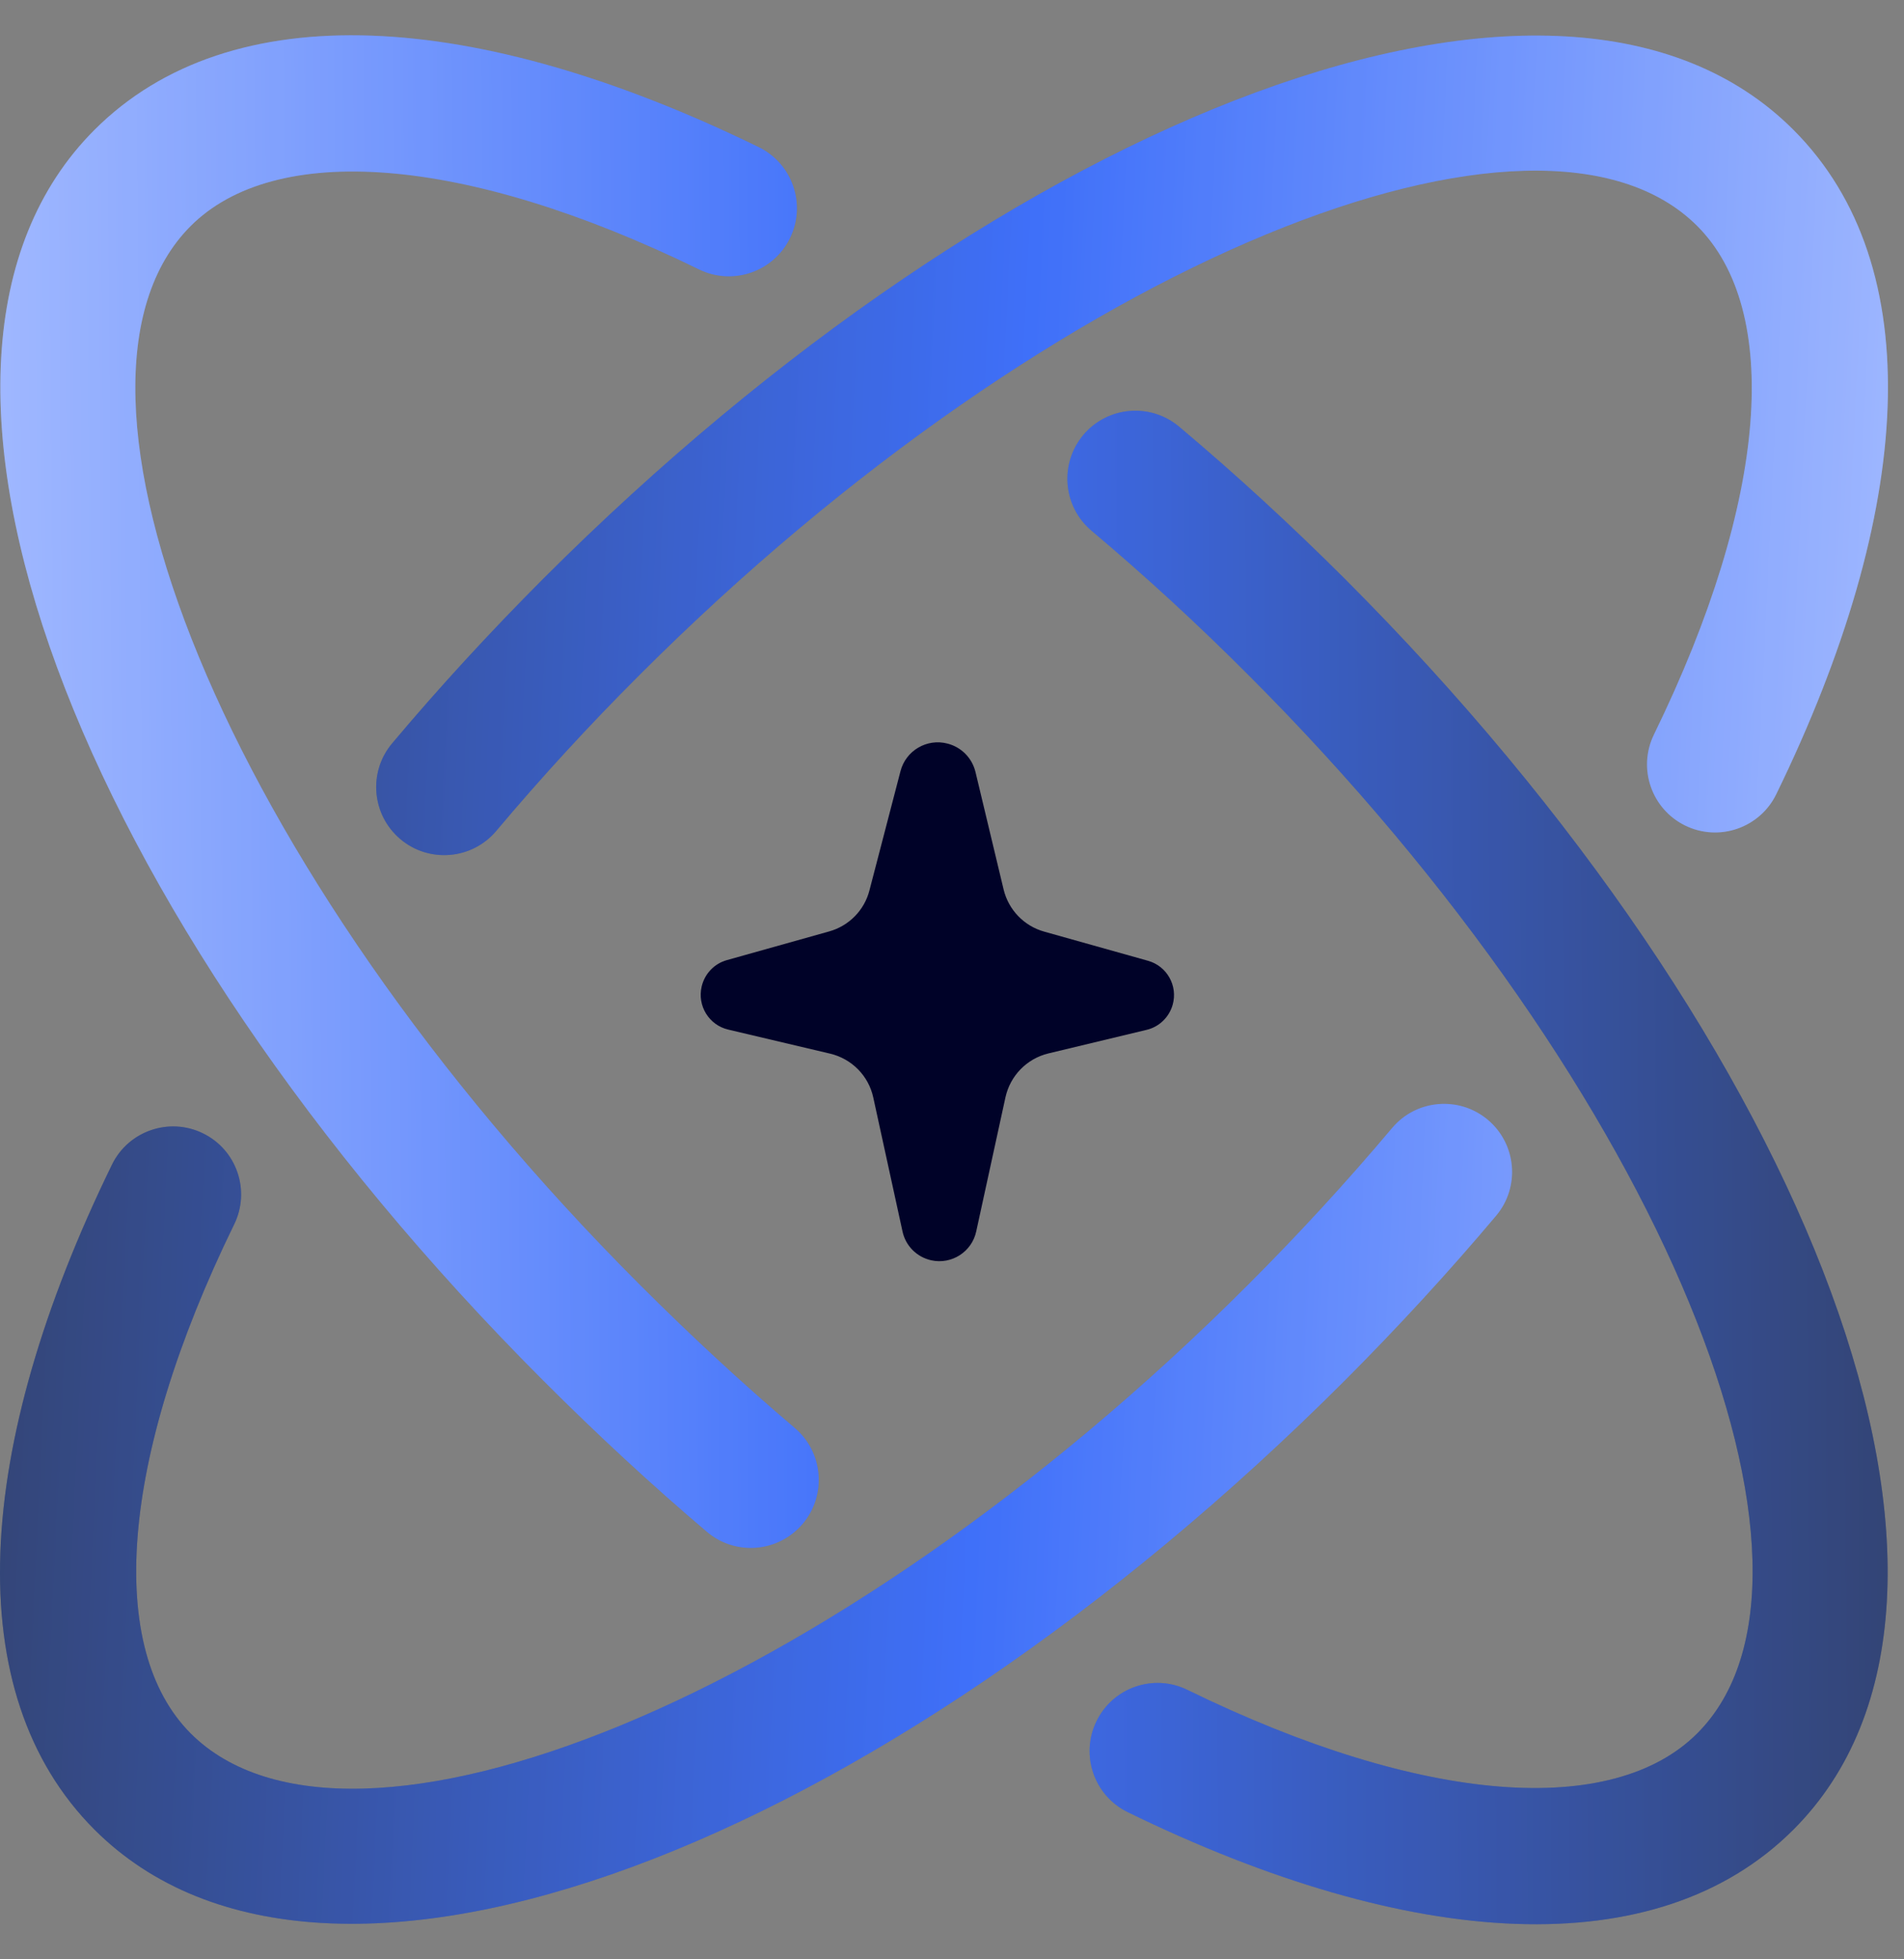
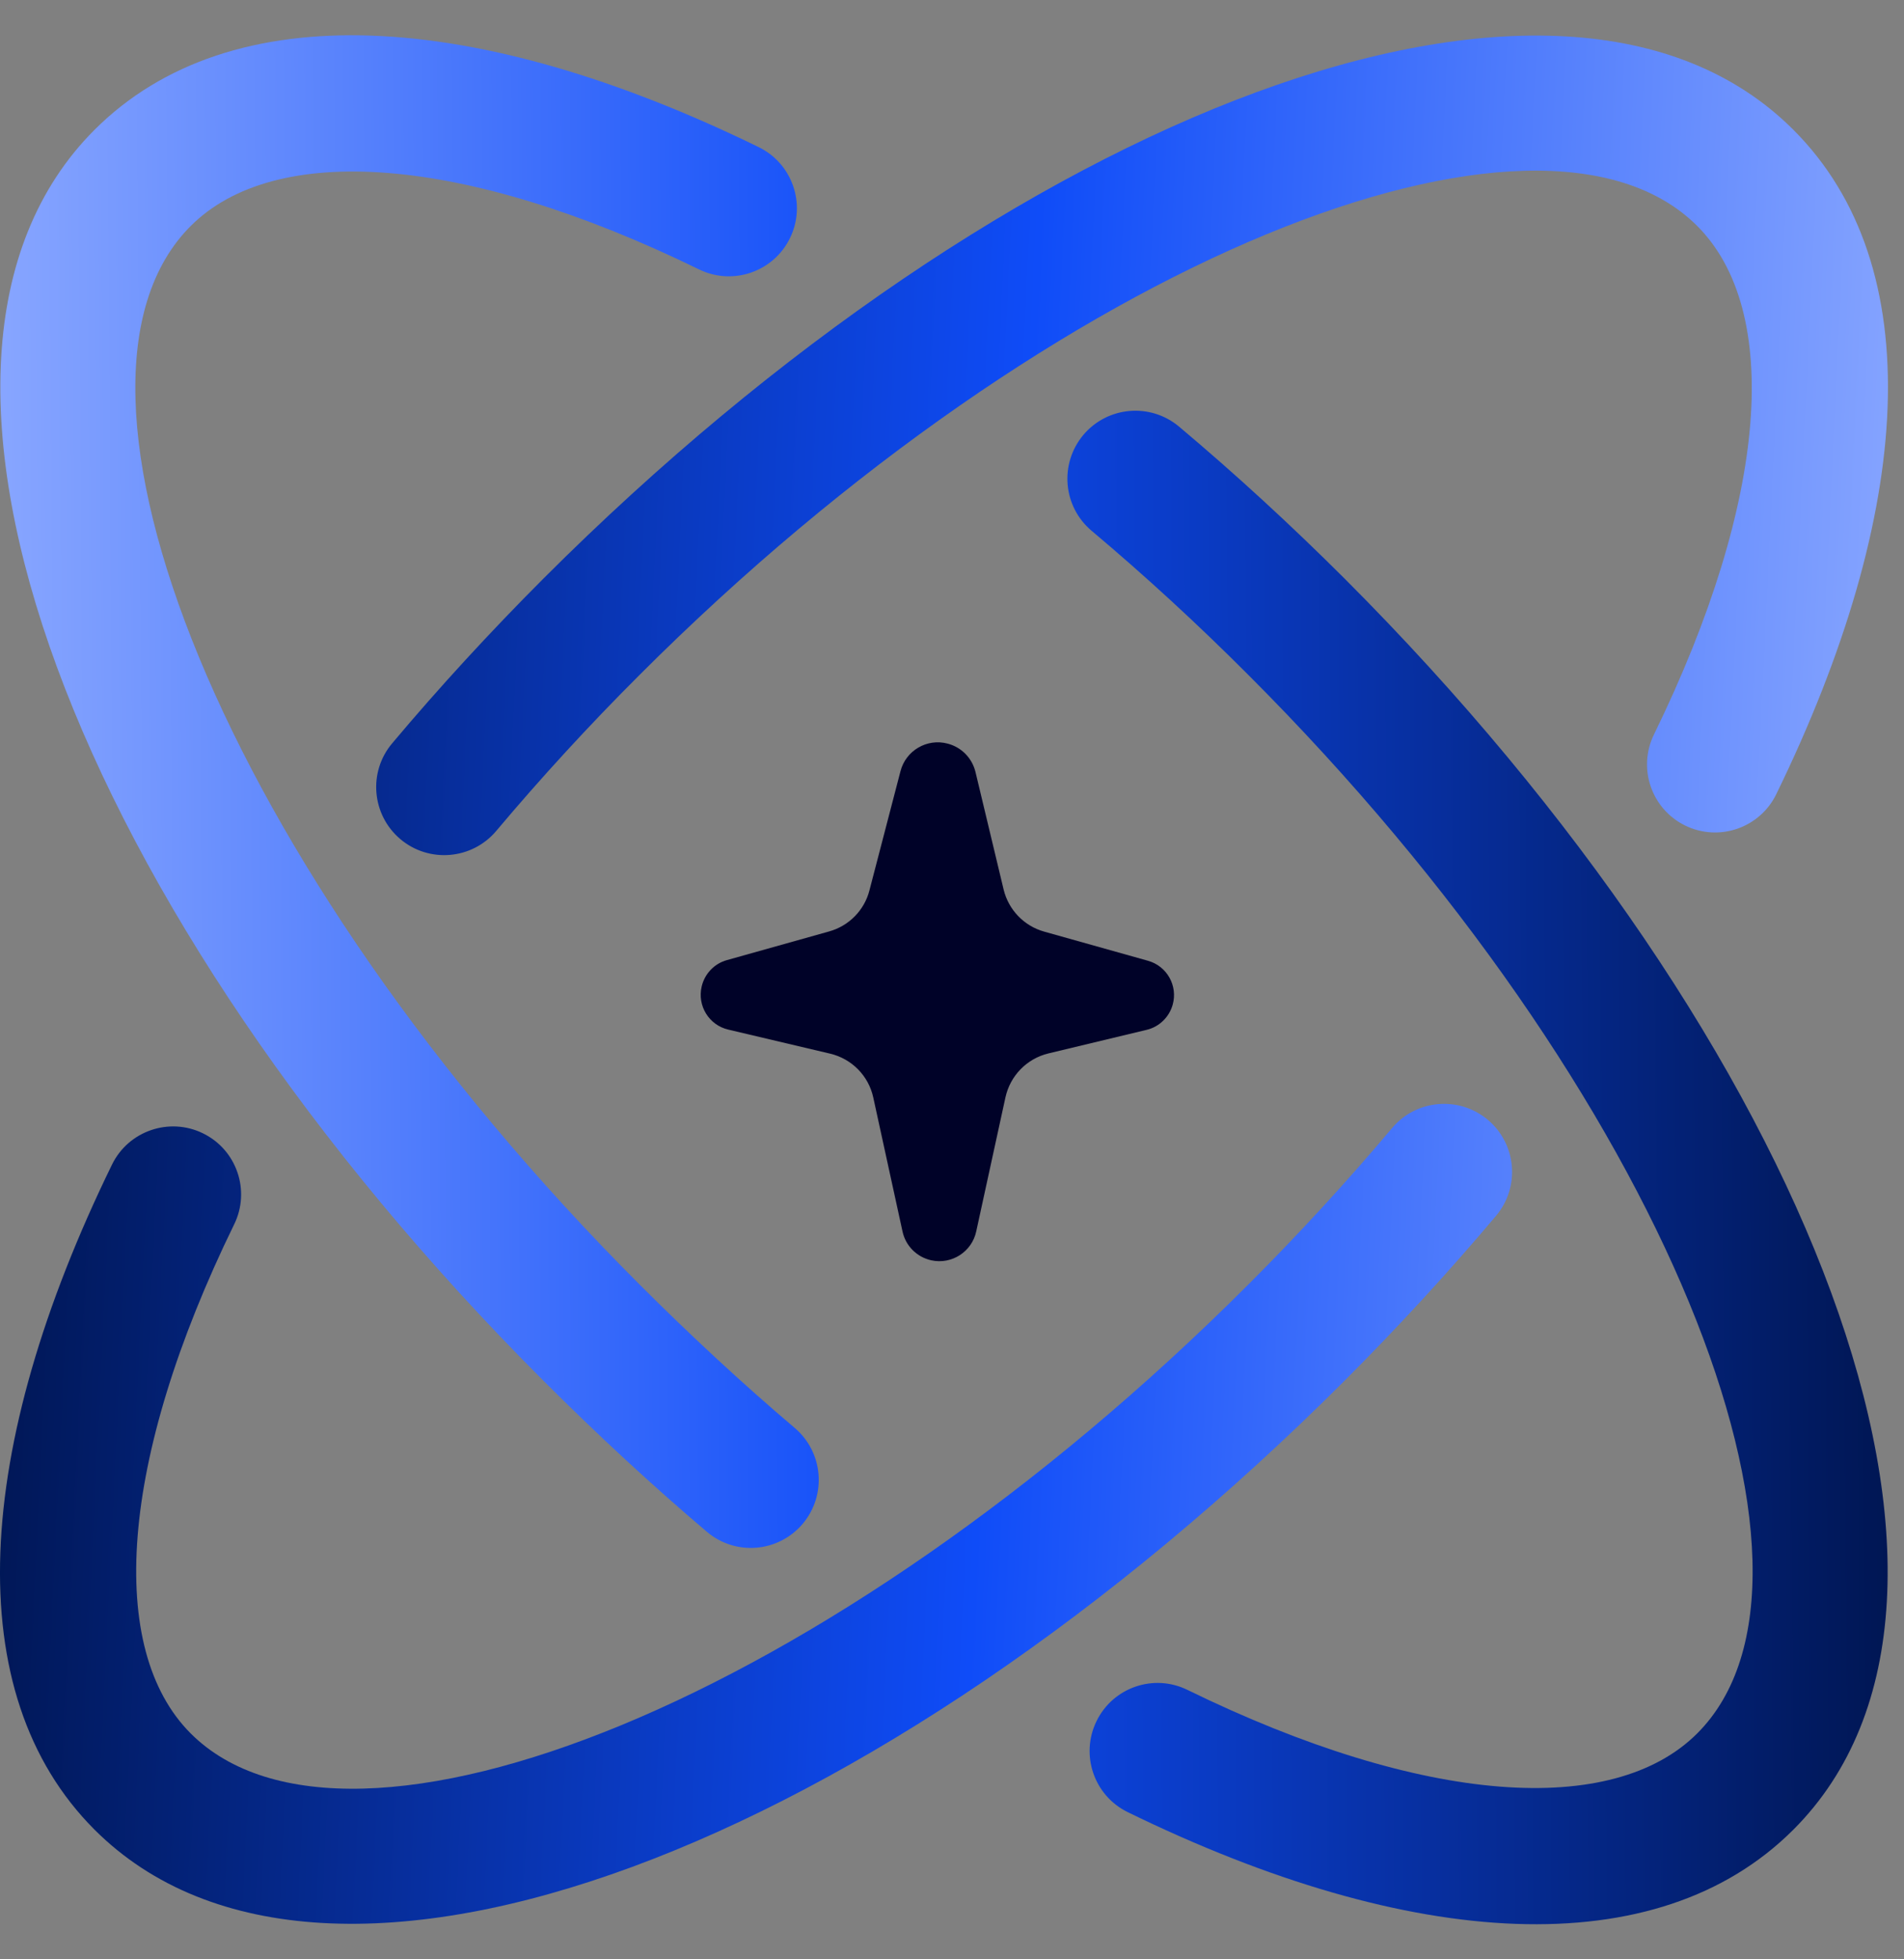
<svg xmlns="http://www.w3.org/2000/svg" width="70" height="72" viewBox="0 0 70 72" fill="none">
  <rect x="0" y="0" width="70" height="72" fill="#808080" stroke="none" />
  <path d="M55.005 44.674C53.263 46.741 51.403 48.764 49.438 50.733C32.293 67.874 12.008 75.764 3.473 67.233C-1.531 62.225 -0.964 53.198 4.118 42.795C4.723 41.557 6.223 41.041 7.462 41.647C8.704 42.252 9.216 43.752 8.61 44.99C4.36 53.69 3.927 60.611 7.009 63.697C12.798 69.483 30.5 62.6 45.9 47.197C47.767 45.33 49.532 43.408 51.181 41.451C52.067 40.397 53.645 40.264 54.7 41.15C55.759 42.041 55.892 43.62 55.005 44.674ZM65.302 29.189C64.696 30.428 63.196 30.943 61.958 30.338C60.716 29.732 60.2 28.236 60.806 26.994C65.052 18.302 65.481 11.389 62.4 8.306C56.614 2.517 38.911 9.404 23.509 24.806C21.645 26.665 19.887 28.583 18.243 30.536C17.352 31.591 15.774 31.724 14.72 30.837C13.665 29.947 13.528 28.368 14.419 27.314C16.153 25.251 18.012 23.232 19.973 21.267C37.118 4.126 57.403 -3.764 65.934 4.771C70.938 9.771 70.376 18.791 65.302 29.189Z" fill="url(#paint0_linear_6107_11464)" />
-   <path d="M55.005 44.674C53.263 46.741 51.403 48.764 49.438 50.733C32.293 67.874 12.008 75.764 3.473 67.233C-1.531 62.225 -0.964 53.198 4.118 42.795C4.723 41.557 6.223 41.041 7.462 41.647C8.704 42.252 9.216 43.752 8.61 44.99C4.36 53.69 3.927 60.611 7.009 63.697C12.798 69.483 30.5 62.6 45.9 47.197C47.767 45.33 49.532 43.408 51.181 41.451C52.067 40.397 53.645 40.264 54.7 41.15C55.759 42.041 55.892 43.62 55.005 44.674ZM65.302 29.189C64.696 30.428 63.196 30.943 61.958 30.338C60.716 29.732 60.2 28.236 60.806 26.994C65.052 18.302 65.481 11.389 62.4 8.306C56.614 2.517 38.911 9.404 23.509 24.806C21.645 26.665 19.887 28.583 18.243 30.536C17.352 31.591 15.774 31.724 14.72 30.837C13.665 29.947 13.528 28.368 14.419 27.314C16.153 25.251 18.012 23.232 19.973 21.267C37.118 4.126 57.403 -3.764 65.934 4.771C70.938 9.771 70.376 18.791 65.302 29.189Z" fill="white" fill-opacity="0.2" />
  <path d="M29.509 55.998C28.614 57.053 27.036 57.182 25.985 56.287C23.982 54.588 21.974 52.733 19.974 50.733C2.833 33.588 -5.057 13.303 3.474 4.772C8.478 -0.232 17.497 0.33 27.896 5.408C29.134 6.014 29.65 7.51 29.044 8.748C28.439 9.99 26.942 10.506 25.7 9.9C17.009 5.654 10.091 5.225 7.009 8.307C1.224 14.092 8.107 31.795 23.509 47.198C25.416 49.104 27.322 50.866 29.22 52.475C30.271 53.37 30.399 54.944 29.509 55.998ZM65.935 67.233C60.927 72.24 51.876 71.678 41.462 66.592C40.22 65.987 39.708 64.487 40.313 63.248C40.919 62.006 42.415 61.49 43.657 62.1C52.368 66.354 59.309 66.787 62.399 63.697C68.188 57.908 61.301 40.206 45.899 24.806C44.028 22.931 42.098 21.158 40.134 19.506C39.075 18.615 38.942 17.041 39.829 15.982C40.719 14.928 42.294 14.791 43.352 15.681C45.426 17.424 47.462 19.295 49.438 21.267C66.579 38.412 74.47 58.698 65.935 67.233Z" fill="url(#paint1_linear_6107_11464)" />
-   <path d="M29.509 55.998C28.614 57.053 27.036 57.182 25.985 56.287C23.982 54.588 21.974 52.733 19.974 50.733C2.833 33.588 -5.057 13.303 3.474 4.772C8.478 -0.232 17.497 0.33 27.896 5.408C29.134 6.014 29.65 7.51 29.044 8.748C28.439 9.99 26.942 10.506 25.7 9.9C17.009 5.654 10.091 5.225 7.009 8.307C1.224 14.092 8.107 31.795 23.509 47.198C25.416 49.104 27.322 50.866 29.22 52.475C30.271 53.37 30.399 54.944 29.509 55.998ZM65.935 67.233C60.927 72.24 51.876 71.678 41.462 66.592C40.22 65.987 39.708 64.487 40.313 63.248C40.919 62.006 42.415 61.49 43.657 62.1C52.368 66.354 59.309 66.787 62.399 63.697C68.188 57.908 61.301 40.206 45.899 24.806C44.028 22.931 42.098 21.158 40.134 19.506C39.075 18.615 38.942 17.041 39.829 15.982C40.719 14.928 42.294 14.791 43.352 15.681C45.426 17.424 47.462 19.295 49.438 21.267C66.579 38.412 74.47 58.698 65.935 67.233Z" fill="white" fill-opacity="0.2" />
  <path d="M35.863 28.367C35.738 27.856 35.348 27.457 34.836 27.325C34.078 27.125 33.301 27.582 33.106 28.34L31.965 32.719C31.778 33.45 31.211 34.024 30.485 34.227L26.723 35.282C26.262 35.41 25.907 35.782 25.797 36.25C25.629 36.961 26.067 37.672 26.778 37.836L30.52 38.719C31.313 38.907 31.934 39.532 32.106 40.332L33.18 45.25C33.293 45.782 33.707 46.196 34.239 46.313C34.988 46.477 35.731 46 35.891 45.25L36.965 40.325C37.141 39.528 37.75 38.903 38.543 38.711L42.156 37.844C42.617 37.735 42.984 37.379 43.113 36.922C43.309 36.223 42.903 35.5 42.203 35.305L38.391 34.235C37.648 34.028 37.078 33.434 36.898 32.688L35.863 28.367Z" fill="#000228" />
  <defs>
    <linearGradient id="paint0_linear_6107_11464" x1="69.411" y1="38.806" x2="-0" y2="35.447" gradientUnits="userSpaceOnUse">
      <stop stop-color="#88A6FF" />
      <stop offset="0.47" stop-color="#0F4CF8" />
      <stop offset="1" stop-color="#001653" />
    </linearGradient>
    <linearGradient id="paint1_linear_6107_11464" x1="0.012" y1="36.253" x2="69.399" y2="35.753" gradientUnits="userSpaceOnUse">
      <stop stop-color="#88A6FF" />
      <stop offset="0.47" stop-color="#0F4CF8" />
      <stop offset="1" stop-color="#001653" />
    </linearGradient>
  </defs>
</svg>